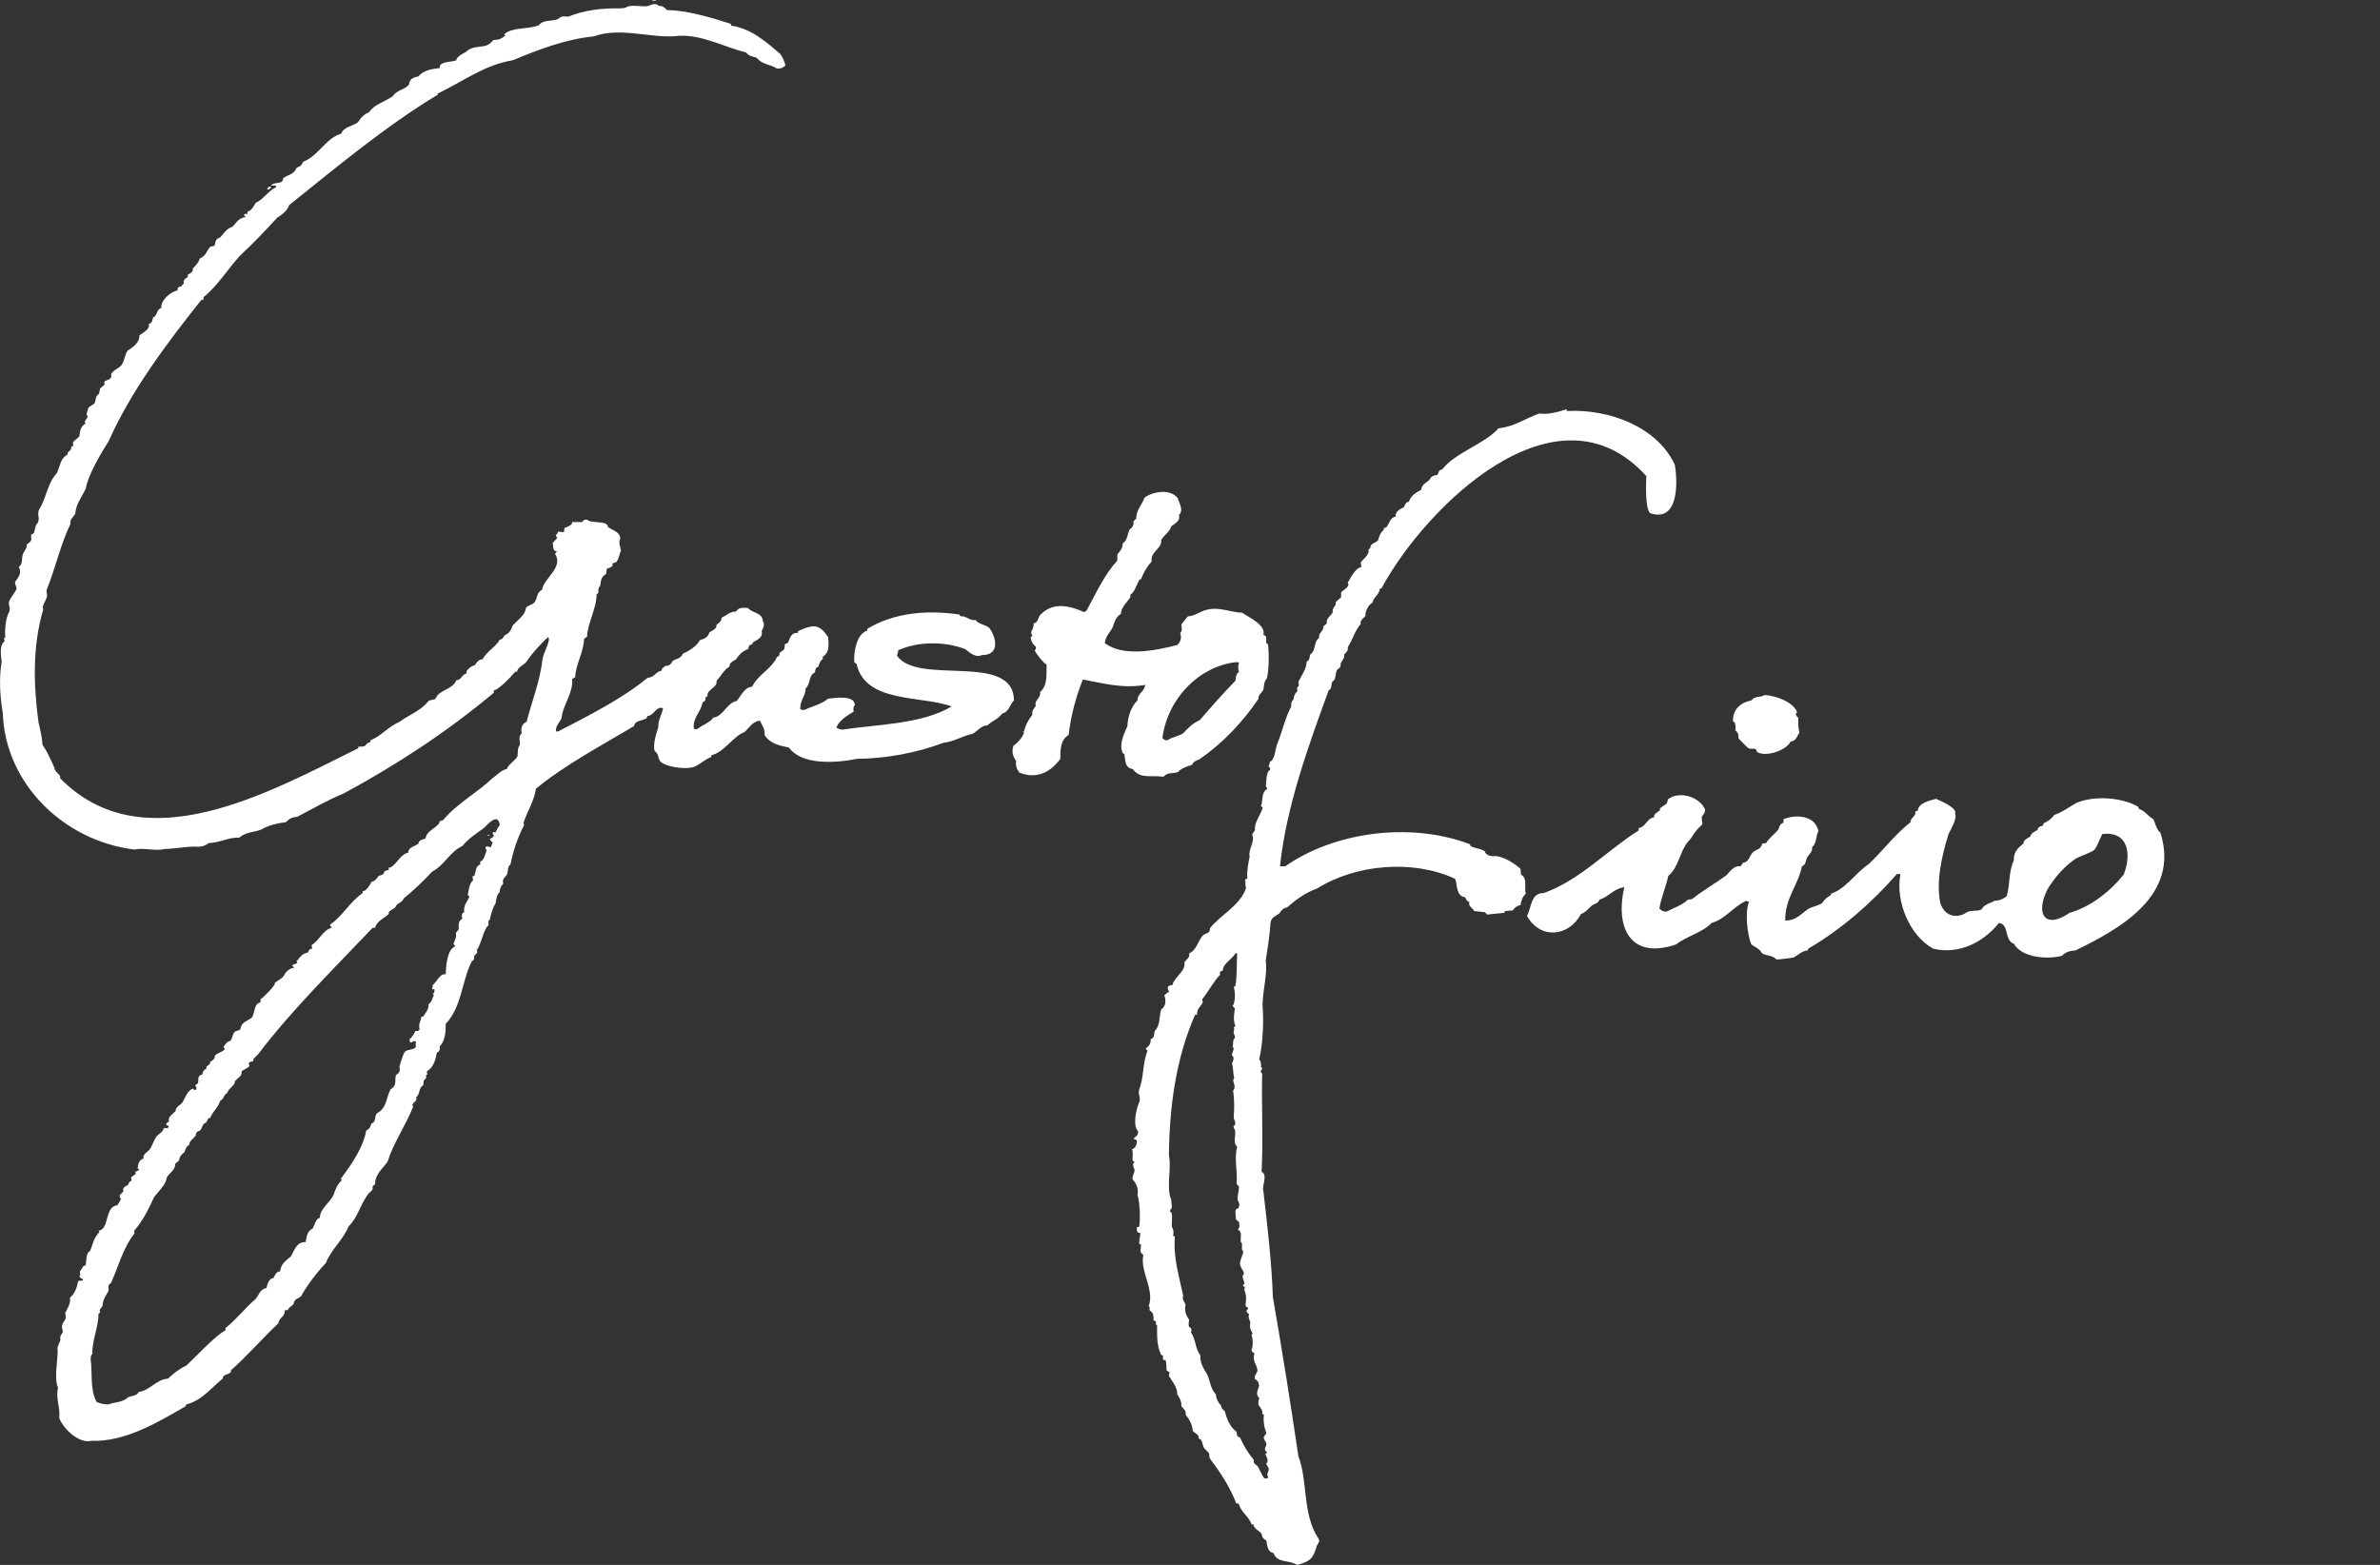
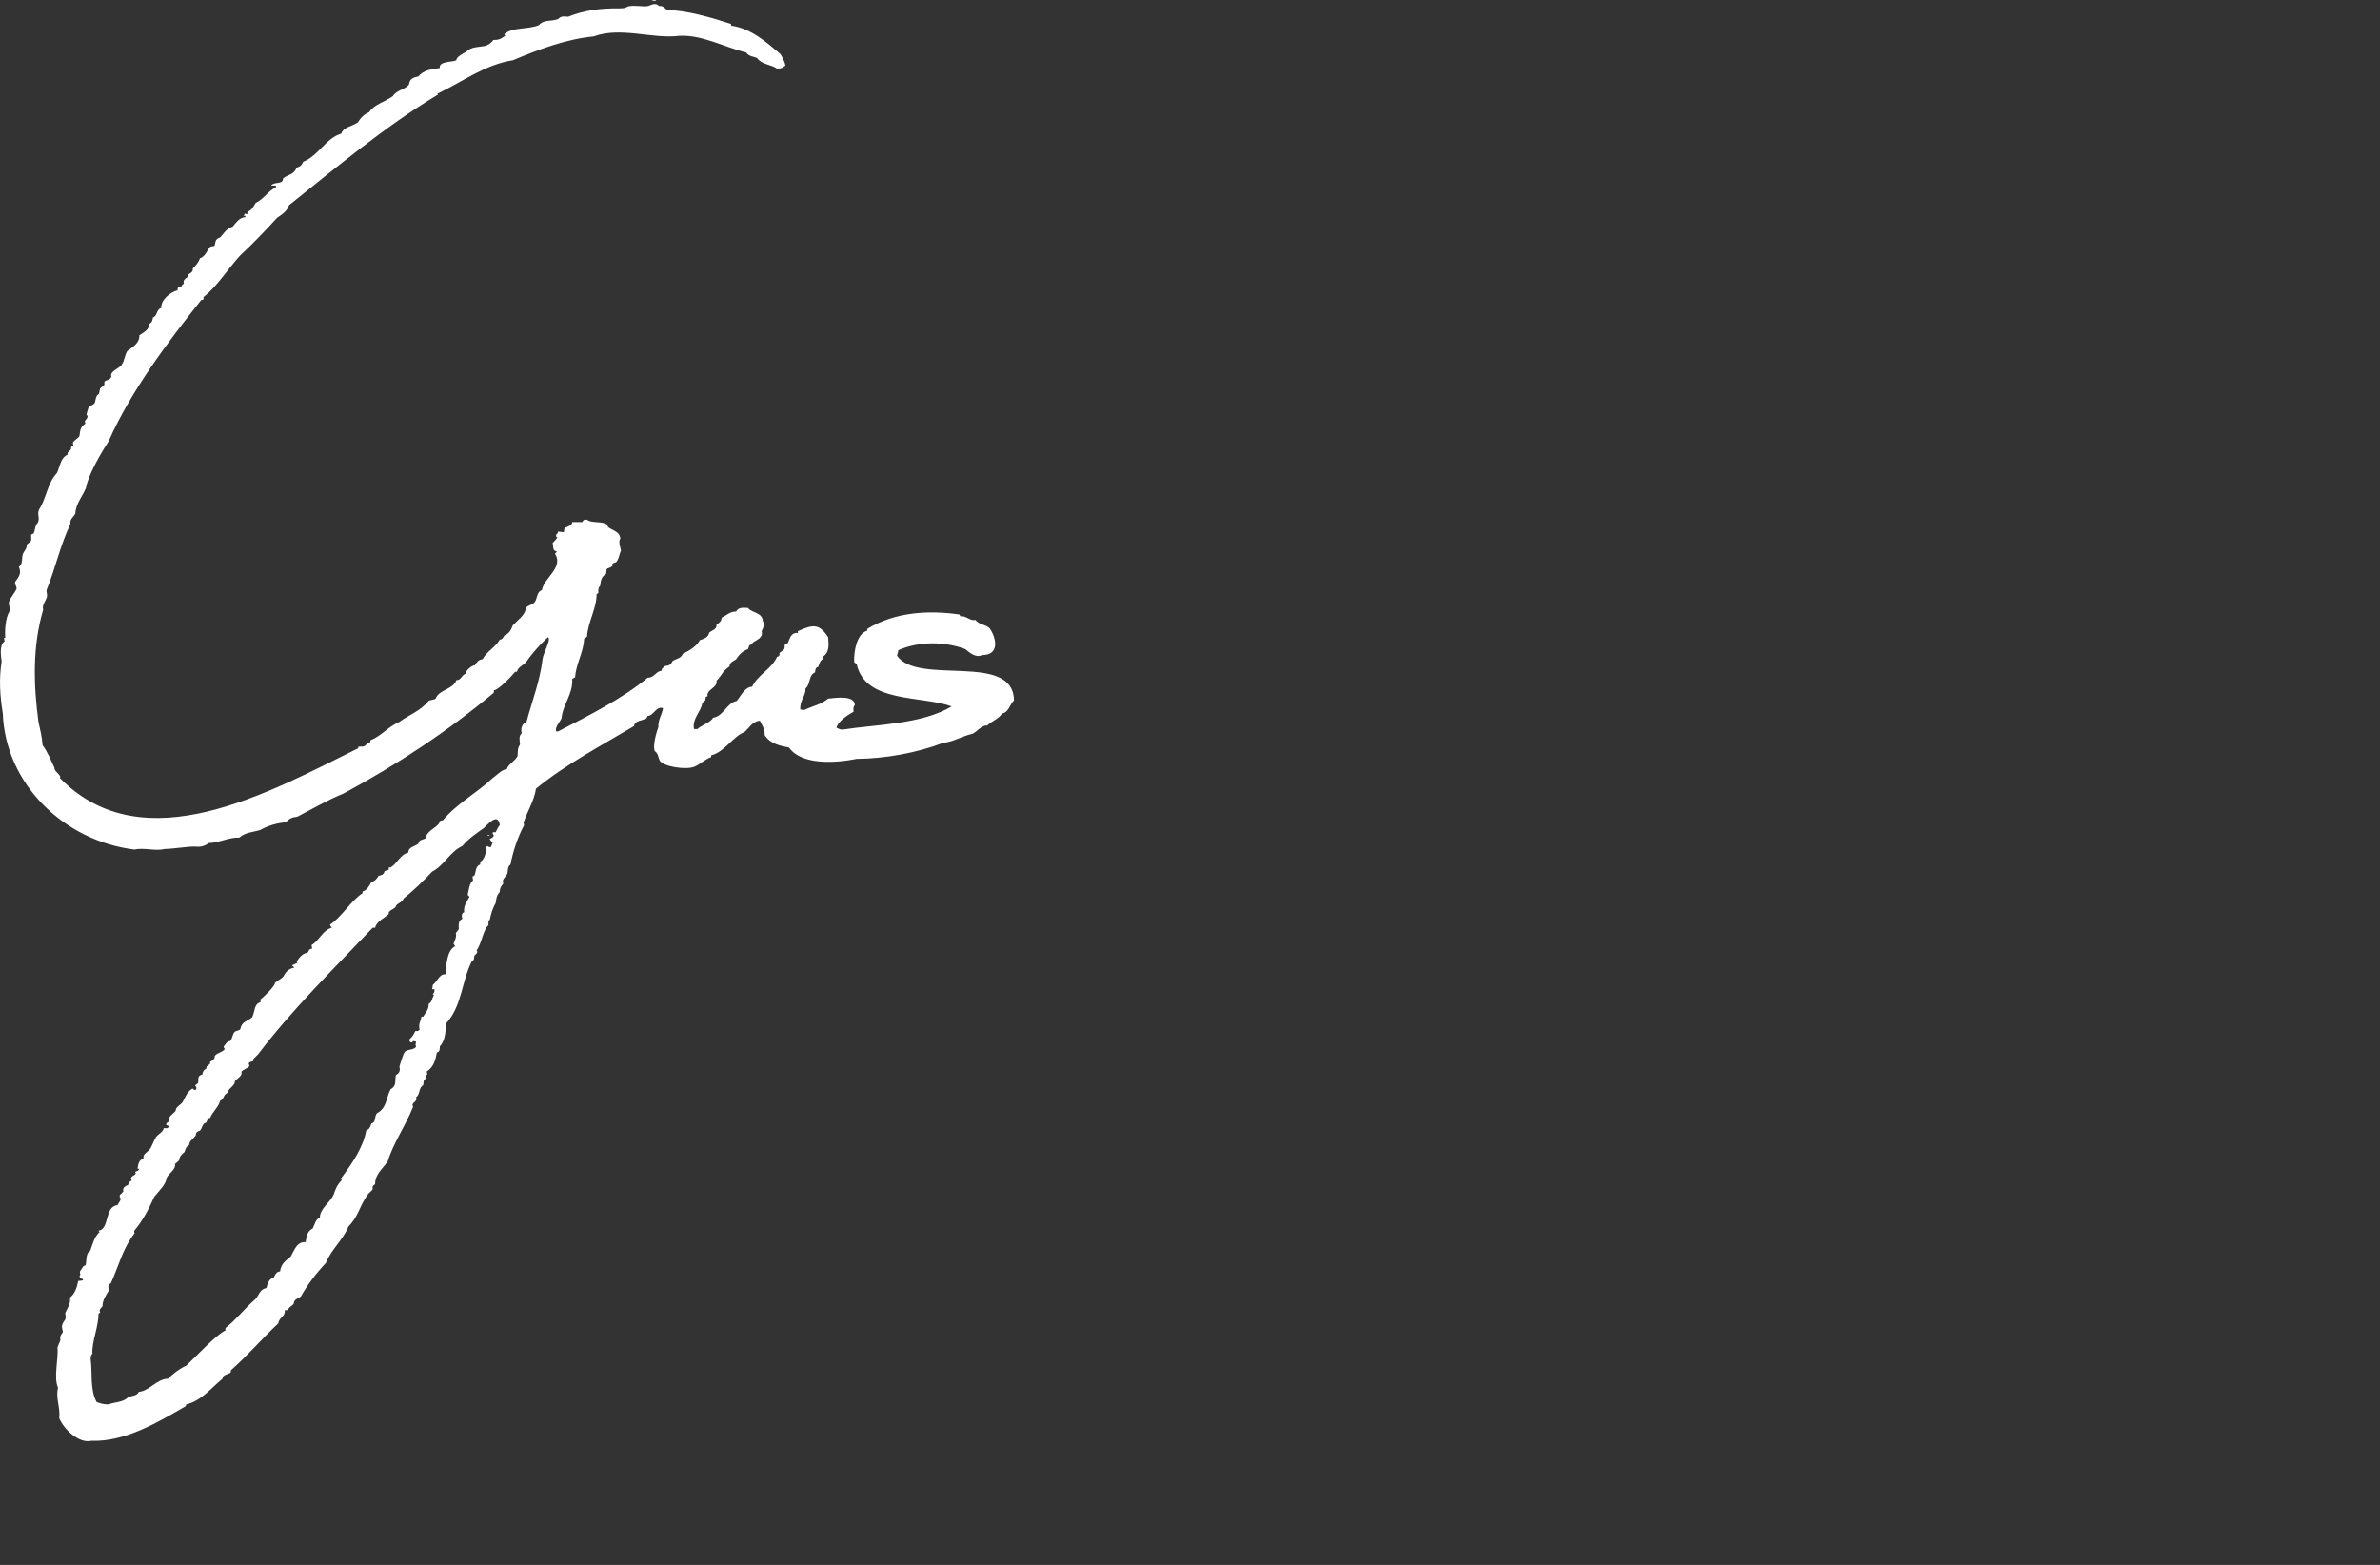
<svg xmlns="http://www.w3.org/2000/svg" width="330" height="217" viewBox="0 0 330 217" fill="none">
  <rect x="0" y="0" width="330" height="217" fill="#333333" stroke="none" />
  <path fill-rule="evenodd" clip-rule="evenodd" d="M90.37 0C90.516 0.1 90.715 0.128 90.788 0.082H90.952V0H90.37Z" fill="white" />
  <path fill-rule="evenodd" clip-rule="evenodd" d="M67.566 115.818C67.666 115.891 67.703 115.891 67.902 115.9C67.802 115.836 67.757 115.836 67.566 115.818ZM67.566 115.818C67.666 115.891 67.703 115.891 67.902 115.9C67.802 115.836 67.757 115.836 67.566 115.818ZM67.566 115.818C67.666 115.891 67.703 115.891 67.902 115.9C67.802 115.836 67.757 115.836 67.566 115.818ZM67.566 115.818C67.666 115.891 67.703 115.891 67.902 115.9C67.802 115.836 67.757 115.836 67.566 115.818ZM124.376 90.921C124.439 90.584 124.521 90.575 124.539 90.173C127.338 88.895 131.026 88.931 133.842 90.009C134.451 90.501 135.296 91.259 136.15 90.839C138.685 90.849 138.14 88.411 137.213 87.115C136.659 86.567 135.714 86.621 135.242 85.955C134.469 86.147 133.97 85.334 133.179 85.462C133.125 85.38 133.07 85.298 133.016 85.206C128.646 84.586 124.085 84.878 120.26 87.197V87.443C118.761 87.872 118.361 90.419 118.443 91.825C118.552 91.907 118.67 91.99 118.779 92.081C119.979 97.531 127.737 96.418 131.953 97.951C127.81 100.453 121.468 100.444 116.799 101.174C116.344 101.147 116.326 101.028 115.981 100.927C116.163 100.033 117.598 99.102 118.361 98.691C118.316 98.298 118.271 98.052 118.525 97.787C118.525 96.317 115.763 96.792 114.827 96.874C113.855 97.705 112.592 97.924 111.529 98.444C111.275 98.444 111.111 98.417 110.957 98.362C110.912 97.02 111.729 96.536 111.693 95.468C112.429 94.838 112.056 93.669 113.01 93.231C113.047 92.884 113.047 92.565 113.428 92.492C113.628 92.154 113.646 91.597 114.082 91.415V91.086C115.018 90.438 114.918 89.497 114.827 88.356C113.61 86.503 112.783 86.53 110.63 87.525V87.772C109.612 87.671 109.503 88.639 109.231 89.178C109.113 89.205 109.004 89.233 108.895 89.26C108.713 89.461 108.876 89.744 108.731 90.009C108.622 90.209 108.195 90.374 108.077 90.584C108.131 90.885 108.004 91.013 107.741 91.086C106.969 92.784 105.07 93.56 104.288 95.222C103.235 95.276 102.744 96.5 102.144 97.203C100.773 97.44 100.318 99.348 98.856 99.522C98.701 100.078 97.147 100.626 96.711 101.092H96.221C95.948 99.576 97.248 98.682 97.375 97.458C97.511 97.34 97.647 97.23 97.784 97.121C97.811 96.956 97.838 96.792 97.865 96.627C97.947 96.6 98.029 96.573 98.111 96.545C97.902 95.605 99.555 95.368 99.346 94.391C100.064 93.706 100.137 93.085 101.154 92.41C101.127 91.835 101.69 91.698 102.063 91.415C102.49 90.757 102.971 90.282 103.707 90.009C103.925 89.634 103.707 89.442 104.288 89.351C104.316 89.26 104.343 89.178 104.37 89.096C104.988 88.685 105.833 88.438 105.606 87.525C105.76 87.151 106.124 86.667 105.769 86.119C105.697 84.905 104.279 85.024 103.707 84.303C103.053 84.266 102.408 84.184 102.063 84.796C101.172 84.796 100.782 85.325 100.091 85.626C99.955 86.211 99.809 86.311 99.346 86.612C99.437 87.242 98.728 87.416 98.356 87.69C98.192 88.383 97.674 88.557 97.038 88.767C96.602 89.625 95.503 90.273 94.658 90.666C94.449 91.323 93.722 91.323 93.259 91.661C93.041 92.09 92.796 92.346 92.269 92.328C92.105 92.464 91.942 92.601 91.769 92.738V92.985C90.879 93.113 90.779 93.953 89.798 93.98C86.336 96.856 81.63 99.229 77.369 101.43H77.115C76.924 100.772 77.615 100.161 77.86 99.604C78.032 97.686 79.477 96.235 79.341 94.144C79.477 94.062 79.613 93.98 79.749 93.898C79.84 92.108 80.921 90.419 80.985 88.603C81.012 88.548 81.403 88.274 81.403 88.274C81.476 86.357 82.729 84.385 82.72 82.394C82.802 82.34 82.884 82.285 82.966 82.23C82.947 81.856 82.92 81.527 83.211 81.235C83.347 80.377 83.356 80.021 84.038 79.583C84.065 79.364 84.092 79.144 84.119 78.925C84.283 78.715 84.71 78.779 84.937 78.423C85.246 78.432 84.901 78.332 84.855 78.341C84.992 77.903 85.31 78.149 85.519 77.848C85.864 77.328 85.855 76.862 86.091 76.36C86.173 76.323 85.646 75.109 86.009 74.707C85.945 73.594 84.774 73.585 84.201 72.964H84.283C84.056 72.142 81.984 72.635 81.403 72.06C80.93 72.051 80.894 72.087 80.74 72.388H79.341C79.386 72.836 78.605 73.073 78.269 73.219C78.241 73.411 78.214 73.603 78.187 73.794C77.914 73.767 77.642 73.74 77.369 73.712C77.315 74.004 77.306 73.995 77.115 74.123C77.115 74.434 77.033 74.351 77.287 74.543C77.16 74.698 76.779 75.173 76.624 75.283C76.769 75.785 76.552 76.396 77.206 76.442C77.151 76.588 77.066 76.698 76.951 76.771C78.187 78.706 75.407 80.13 75.143 81.819C74.407 82.084 74.525 82.933 74.153 83.472C73.899 83.864 73.154 83.919 72.917 84.303C72.845 85.298 71.773 85.982 71.109 86.704C70.846 87.379 70.646 87.799 69.956 88.11C69.774 88.356 69.674 88.694 69.302 88.685C68.693 89.762 67.475 90.328 66.912 91.415C66.358 91.46 66.104 91.816 65.84 92.245C65.386 92.318 64.95 92.702 64.686 93.067V93.405C64.05 93.441 63.969 94.363 63.287 94.309C62.797 95.641 60.843 95.623 60.407 96.874C60.135 97.075 59.68 97.02 59.417 97.203C58.309 98.6 56.764 99.083 55.383 100.097C53.82 100.763 52.885 102.05 51.349 102.662V102.918C50.759 102.982 50.868 103.347 50.45 103.493C50.186 103.584 49.887 103.465 49.705 103.575H49.623C49.65 103.63 49.678 103.685 49.705 103.739C37.485 109.765 19.924 119.771 8.295 107.875C8.613 107.528 7.486 106.99 7.55 106.469C7.086 105.474 6.596 104.251 5.905 103.329C5.814 102.06 5.578 101.247 5.333 100.106C4.652 95.012 4.479 89.653 5.987 84.549C5.787 83.937 6.305 83.417 6.487 82.814C6.614 82.349 6.36 82.093 6.487 81.737C7.686 78.807 8.367 75.547 9.776 72.635C9.63 72.032 10.175 71.713 10.439 71.229C10.511 69.869 11.375 68.919 11.92 67.669C12.183 65.916 14.064 62.72 15.045 61.223C18.143 54.203 23.303 47.383 27.891 41.613C28 41.586 28.11 41.558 28.218 41.531V41.202C30.081 39.741 31.553 37.358 33.243 35.487C35.014 33.844 36.786 31.99 38.43 30.192C39.112 29.754 39.857 29.215 40.075 28.457C46.625 23.217 53.384 17.547 60.653 13.156H60.734C60.707 13.101 60.68 13.046 60.653 12.992C64.232 11.284 67.203 8.975 71.109 8.354C74.734 6.838 78.478 5.423 82.302 5.049C86.118 3.661 90.452 5.433 94.159 4.967C97.32 4.775 100.5 6.565 103.462 7.277C103.834 7.834 104.407 7.806 104.943 8.025C105.642 8.975 106.85 8.902 107.741 9.513C108.413 9.513 108.531 9.349 108.895 9.103C108.876 8.628 108.313 7.578 108.159 7.45C106.233 5.816 104.152 3.954 101.408 3.561C101.381 3.479 101.354 3.397 101.327 3.305C98.837 2.493 95.067 1.379 92.514 1.406C92.124 1.078 91.924 0.776 91.36 0.831C90.951 0.32 90.279 0.676 89.879 0.831C89.153 0.996 87.899 0.639 86.999 0.913C86.709 1.142 86.373 1.142 85.846 1.16C83.365 1.123 80.994 1.416 78.768 2.319C78.123 2.246 77.796 2.219 77.369 2.648C76.397 3.013 75.398 2.675 74.734 3.479C73.281 4.109 71.091 3.716 69.956 4.72H69.874C69.928 4.775 69.983 4.83 70.037 4.885V4.967C69.456 5.396 69.12 5.56 68.393 5.542C68.139 5.953 67.684 6.254 67.239 6.373C66.322 6.546 65.377 6.446 64.605 7.195C64.177 7.441 63.233 7.907 63.287 8.354C62.633 8.646 60.816 8.473 60.98 9.431C59.88 9.586 58.736 9.705 58.018 10.591C57.255 10.746 56.8 10.928 56.7 11.75C56.092 12.453 54.947 12.517 54.484 13.32C53.348 14.142 51.876 14.462 51.186 15.557C50.459 15.84 50.014 16.351 49.623 16.963C48.851 17.52 47.633 17.593 47.316 18.533C45.19 19.136 44.145 21.628 42.046 22.423C41.828 22.916 41.674 23.062 41.147 23.244C40.683 24.285 39.975 24.166 39.248 24.732C39.284 25.609 38.103 25.18 37.685 25.645H37.603V25.727H38.258V25.974C37.113 26.531 36.595 27.59 35.459 28.128C35.16 28.612 34.923 29.16 34.306 29.37V29.699C34.124 29.671 34.106 29.662 33.978 29.617C33.924 29.699 33.869 29.781 33.815 29.863H33.733C33.833 29.936 33.87 29.936 34.06 29.945C34.006 30.091 34.051 30.027 33.978 30.11C33.115 30.228 32.77 30.858 32.252 31.433C31.435 31.68 31.053 32.328 30.526 32.931C29.927 33.104 29.881 33.414 29.781 33.999C29.663 34.218 29.309 34.099 29.127 34.245C28.655 34.793 28.509 35.542 27.728 35.825C27.519 36.418 27.165 36.774 26.738 37.231C26.783 37.779 26.347 37.888 25.993 38.135C26.02 38.217 26.047 38.308 26.074 38.39C25.72 38.6 25.32 38.883 25.502 39.294C25.393 39.504 25.248 39.376 25.175 39.714C24.866 39.741 24.866 39.778 24.675 39.878C24.648 40.015 24.621 40.152 24.593 40.289C23.685 40.417 22.213 41.686 22.377 42.69C21.641 42.918 21.859 43.804 21.223 44.014C21.114 44.407 21.114 44.772 20.642 44.918C20.796 45.675 19.869 46.114 19.324 46.497C19.379 47.584 18.325 48.186 17.68 48.643C17.316 49.127 17.28 49.957 16.935 50.468C16.726 51.062 15.109 51.482 15.454 52.203C15.236 52.797 14.727 52.614 14.473 52.943V53.363C14.273 53.527 14.082 53.691 13.891 53.856C13.837 54.102 13.782 54.349 13.728 54.604C13.246 54.896 13.283 55.408 13.155 55.846C12.955 56.165 12.447 56.257 12.247 56.585C12.247 56.585 11.983 57.407 12.002 57.498C12.356 57.845 11.929 58.119 11.756 58.402C11.783 58.521 11.811 58.63 11.838 58.74C11.084 59.26 11.148 59.671 11.011 60.474C10.848 60.776 10.239 61.059 10.103 61.388C10.13 61.524 10.157 61.661 10.184 61.798C9.948 61.871 9.794 61.999 9.857 62.291C9.694 62.465 9.53 62.629 9.367 62.793V63.04C8.358 63.524 8.331 64.674 7.886 65.605C6.559 66.993 6.396 69.212 5.415 70.654C5.097 71.43 5.569 71.695 5.251 72.471C4.833 72.872 4.879 73.502 4.67 73.959L4.343 74.123C4.243 74.351 4.443 74.698 4.261 75.036C4.206 75.136 3.725 75.484 3.689 75.529C3.789 75.995 3.371 76.378 3.189 76.771C2.962 77.355 3.216 78.213 2.617 78.597C2.989 79.455 2.68 79.893 2.117 80.66C1.99 81.062 2.371 81.363 2.289 81.655C2.19 81.975 1.445 82.933 1.299 83.308C1.045 83.947 1.517 84.111 1.299 84.796C0.727 85.754 0.663 87.452 0.718 88.438H0.554C0.581 88.603 0.609 88.767 0.636 88.931C-0.173 89.479 0.182 91.186 0.227 91.743C-0.164 94.199 2.18581e-06 96.5 0.391 98.946C0.736 108.587 8.758 116.603 18.67 117.808C19.906 117.498 21.595 118.055 22.786 117.726C24.203 117.698 25.666 117.397 27.065 117.388C27.81 117.479 28.364 117.333 28.954 116.895C30.372 116.895 31.753 116.064 33.161 116.156C34.024 115.398 35.087 115.407 36.123 115.078C37.149 114.467 38.476 114.129 39.657 114.001C40.093 113.499 40.574 113.307 41.228 113.252C43.4 112.111 45.453 110.924 47.642 110.03C54.947 106.095 62.024 101.457 68.475 96.052V95.715C69.047 95.742 70.955 93.752 71.437 93.149H71.682C71.791 92.483 72.627 92.245 72.999 91.743C73.871 90.465 74.971 89.296 75.97 88.356C76.515 88.566 75.27 90.675 75.225 91.415C74.871 94.427 73.799 97.139 72.999 100.106C72.363 100.325 72.172 101.083 72.345 101.676C71.864 102.105 72.073 102.644 72.1 103.246C71.718 103.803 71.818 104.205 71.764 104.817C71.518 105.456 70.437 105.994 70.283 106.633C69.501 106.761 68.884 107.501 68.23 107.957C66.267 109.847 63.369 111.399 61.398 113.754C61.107 113.782 60.898 113.818 60.898 114.165C60.334 114.896 59.181 115.224 59.008 116.238C58.645 116.457 58.072 116.42 58.018 116.977C57.527 117.388 56.61 117.434 56.619 118.219C55.447 118.511 55.111 119.734 54.148 120.291H53.902V120.62C53.711 120.675 53.521 120.729 53.33 120.784C53.194 121.314 52.948 121.332 52.503 121.442C52.23 121.852 51.994 122.199 51.513 122.272C51.331 122.619 50.84 123.56 50.277 123.596V123.843C48.524 125.029 47.497 127.029 45.753 128.225C45.816 128.389 45.898 128.526 45.998 128.645C44.735 128.983 44.299 130.398 43.2 131.046C43.227 131.21 43.254 131.374 43.282 131.539C42.718 131.639 42.927 131.804 42.627 132.114C42.019 132.169 41.556 132.707 41.228 133.191H41.147C41.065 133.346 41.265 133.474 41.228 133.52C40.974 133.63 40.729 133.748 40.483 133.858L40.81 134.186C40.138 134.278 39.666 134.67 39.33 135.346C39.057 135.738 38.421 135.967 38.094 136.341C38.248 136.597 36.504 138.331 36.123 138.569V138.979C35.214 139.18 35.368 140.258 34.969 141.052C34.306 141.636 33.506 141.627 33.324 142.704C33.161 142.942 32.679 142.896 32.498 143.124C32.234 143.453 32.216 144.028 31.925 144.357C31.471 144.384 31.28 144.804 31.017 145.105C31.062 145.361 31.035 145.306 31.18 145.434C30.917 145.927 30.063 145.964 29.781 146.429C29.808 146.886 29.427 147.041 29.127 147.26V147.506C28.954 147.643 28.791 147.78 28.627 147.917V148.164C28.273 148.328 28.11 148.575 28.055 148.995C27.355 149.177 27.546 149.506 27.474 150.154C27.31 150.41 26.837 150.437 27.228 150.729V151.058C27.092 151.113 27.146 151.076 27.065 151.149C26.792 151.085 26.819 151.04 26.656 150.893V150.976C26.011 151.286 25.684 152.144 25.338 152.802C25.039 153.258 24.385 153.404 24.348 154.043C23.958 154.527 23.231 154.81 23.44 155.531C23.222 155.613 23.058 155.723 23.031 155.942C23.14 156.043 23.176 156.061 23.358 156.106V156.271C23.294 156.362 23.331 156.298 23.276 156.435H22.704C22.604 157.019 21.913 157.257 21.632 157.677C21.314 158.17 21.069 158.982 20.723 159.42C20.405 159.786 19.751 160.06 19.906 160.662C19.297 160.781 19.133 161.438 19.079 162.068H19.324C19.215 162.36 19.033 162.378 18.752 162.479C18.779 162.652 18.77 162.634 18.834 162.725C18.697 162.972 18.27 163.063 18.17 163.31C18.198 163.447 18.225 163.584 18.252 163.72C17.952 163.794 17.852 164.031 17.762 164.296C17.362 164.524 16.962 164.643 17.107 165.209C17.035 165.327 16.726 165.61 16.608 165.702C16.608 166.076 16.535 165.975 16.771 166.204C16.689 166.532 16.444 166.815 16.281 167.108C14.436 167.336 15.245 170.431 13.646 170.668L13.809 170.832C13.019 171.572 12.883 172.476 12.492 173.48C11.811 173.745 12.047 175.142 11.838 175.47C11.756 175.498 11.674 175.525 11.584 175.552C11.538 175.625 11.093 176.292 11.093 176.292C11.02 176.602 11.275 176.694 11.011 176.958C11.111 177.214 11.238 177.296 11.502 177.369V177.533C11.293 177.579 11.138 177.616 10.848 177.616C10.675 178.538 10.375 179.405 9.694 179.935C9.848 180.756 9.358 181.359 9.04 182.089C9.276 183.176 8.885 182.911 8.622 183.742C8.504 184.125 8.767 184.527 8.704 184.737C8.422 185.166 8.286 185.294 8.377 185.805C8.295 186.115 8.022 186.617 7.968 186.882C8.131 188.233 7.404 191.1 8.049 192.424C7.677 193.793 8.395 195.208 8.213 196.642C8.84 198.194 10.957 200.193 12.656 199.791C17.398 199.946 21.877 197.226 25.747 194.989C25.775 194.907 25.802 194.825 25.829 194.743C27.928 194.241 29.291 192.451 30.853 191.182C30.89 190.534 31.644 190.653 32.007 190.278V190.023C34.315 187.987 36.341 185.613 38.594 183.495C38.675 182.683 39.575 182.6 39.493 181.669H39.911C40.029 181.222 40.52 181.112 40.729 180.765C40.756 180.126 41.328 180.09 41.719 179.77C42.646 178.136 43.836 176.566 45.181 175.132C45.953 173.206 47.57 171.937 48.306 170.093C49.732 168.596 49.678 167.601 50.941 165.702C51.104 165.428 51.549 165.163 51.676 164.88C51.595 164.487 51.74 164.387 52.013 164.213C51.976 162.862 53.039 162.086 53.739 161.073C54.565 158.444 56.219 156.143 57.282 153.459C56.909 152.829 57.981 152.856 57.691 152.135C58.299 151.761 57.981 150.866 58.681 150.483C58.708 150.264 58.736 150.044 58.763 149.825C58.872 149.707 58.981 149.597 59.09 149.488V149.077C59.144 149.049 59.199 149.022 59.253 148.995C59.226 148.858 59.199 148.721 59.172 148.584C60.089 147.972 60.371 147.105 60.571 145.936C60.989 145.9 61.007 145.334 60.98 145.105C61.734 144.293 61.806 143.088 61.806 141.965C64.069 139.573 63.987 136.094 65.431 133.273C65.786 133.109 65.722 132.936 65.758 132.534C65.967 132.306 66.349 132.077 66.085 131.785C66.785 130.845 67.03 128.8 67.73 128.316V127.65C67.793 127.622 67.848 127.595 67.902 127.567C68.075 126.764 68.275 125.979 68.72 125.249C68.82 124.628 68.838 124.144 69.302 123.678C69.283 123.194 69.483 122.857 69.792 122.519C69.547 121.989 70.01 121.661 70.283 121.277C70.519 120.812 70.283 120.218 70.782 119.871C71.146 118.036 71.727 116.21 72.672 114.412C72.645 114.302 72.618 114.193 72.59 114.083C73.099 112.54 74.062 111.07 74.317 109.363C78.396 106.013 83.284 103.447 87.908 100.681C88.053 99.859 89.016 99.978 89.634 99.604C89.689 99.494 89.743 99.385 89.798 99.275C90.67 99.248 90.96 97.86 91.942 98.198C91.696 99.339 91.26 99.741 91.278 100.845C91.088 101.357 90.443 103.374 90.788 104.159C91.26 104.451 91.251 104.99 91.442 105.392C91.769 106.259 95.049 106.825 96.303 106.305C97.084 105.976 97.738 105.282 98.61 104.981V104.735C100.464 104.287 101.617 102.123 103.216 101.512C103.861 100.982 104.298 100.033 105.361 99.932C105.706 100.654 106.087 101.101 106.015 101.923C106.823 103.173 108.131 103.392 109.394 103.657C111.193 106.177 116.026 105.784 118.779 105.228C122.75 105.191 127.119 104.406 130.799 103C132.289 102.845 133.434 102.05 134.833 101.758C135.514 101.43 136.059 100.562 136.886 100.599C137.54 99.96 138.421 99.722 138.948 98.946C139.893 98.746 139.984 97.723 140.593 97.121C140.493 90.337 127.301 95.139 124.376 90.921ZM68.72 115.407H68.311C68.338 115.699 68.311 115.681 68.475 115.818C68.393 116.156 68.175 116.201 67.902 116.32C67.993 116.539 68.121 116.685 68.311 116.813C68.23 117.032 68.148 117.251 68.066 117.47C67.775 117.452 67.721 117.443 67.566 117.306C67.439 117.406 67.503 117.397 67.321 117.47C67.348 117.771 67.33 117.753 67.484 117.89C67.294 118.319 67.139 119.342 66.585 119.46V119.871C65.858 120.127 66.049 120.857 65.758 121.442C65.677 121.469 65.595 121.496 65.513 121.524C65.54 121.725 65.567 121.916 65.595 122.108C65.086 122.327 64.959 123.669 64.85 124.089C64.932 124.171 65.013 124.263 65.095 124.345C64.659 125.221 64.278 125.495 64.359 126.49C63.914 126.636 64.032 127.175 64.114 127.403C63.496 127.695 63.605 128.234 63.614 128.809C63.569 128.992 63.26 129.247 63.205 129.384C63.333 129.905 63.078 130.37 62.878 130.872C62.897 130.936 63.078 131.11 63.124 131.21C61.97 131.703 61.843 133.913 61.806 135.099C60.943 134.99 60.68 136.04 59.998 136.587C59.989 136.807 59.989 136.962 59.917 137.08V137.163H60.244C60.244 137.573 60.225 137.665 59.998 137.829L60.162 137.993C59.871 138.496 59.935 138.915 59.417 139.235C59.508 139.929 58.999 140.413 58.681 140.97H58.436C58.318 141.727 57.99 141.883 58.181 142.786C57.918 142.996 57.972 142.996 57.609 142.951C57.427 143.289 57.182 143.791 56.782 144.11C56.719 144.521 57.082 144.74 57.282 144.357C57.491 144.375 57.554 144.393 57.691 144.448C57.654 144.713 57.554 144.895 57.691 145.105C57.473 145.644 56.482 145.443 56.128 145.854C55.91 146.1 55.447 147.643 55.383 147.917C55.51 148.483 55.401 148.775 54.892 149.077C54.702 150.008 55.056 150.501 54.148 151.058C53.512 152.263 53.648 153.66 52.258 154.372C51.876 154.837 52.158 155.641 51.513 155.778C51.267 156.362 51.304 156.49 50.777 156.773C50.368 159.11 48.769 161.42 47.234 163.474L47.397 163.638C46.761 164.277 46.516 164.871 46.243 165.702C45.735 166.788 44.345 167.61 44.354 168.851C43.718 169.079 43.672 169.773 43.363 170.339C42.664 170.686 42.5 171.344 42.382 172.238C41.138 172.156 40.829 173.352 40.32 174.229C39.548 174.868 38.975 175.251 38.839 176.292C38.276 176.337 38.158 176.776 37.931 177.205C37.267 177.305 37.104 177.999 36.94 178.611C36.005 178.757 35.914 179.633 35.378 180.181C33.933 181.404 32.707 183.048 31.262 184.152V184.481C29.99 185.065 27.074 188.206 25.829 189.365C24.857 189.804 24.03 190.47 23.276 191.182C21.777 191.2 20.723 192.862 19.242 193.008C18.952 193.592 18.316 193.51 17.762 193.748C17.044 194.487 15.917 194.387 15.045 194.743C14.227 194.743 13.918 194.578 13.401 194.414C12.438 192.688 12.828 190.132 12.574 188.535C12.565 188.032 12.61 187.95 12.819 187.713C12.683 186.143 13.719 183.787 13.646 182.171C13.728 182.116 13.809 182.062 13.891 182.007C13.664 181.532 14.082 181.395 14.218 181.094C14.227 180.272 14.654 179.688 15.045 179.022C15.09 178.51 14.845 178.191 15.372 177.944C16.471 175.516 17.017 173.106 18.67 170.997C18.606 170.86 18.561 170.759 18.67 170.586C19.842 169.216 20.651 167.573 21.387 165.957C22.041 165.126 22.994 164.296 23.113 163.31C23.394 162.68 24.403 162.196 24.266 161.402C24.457 161.237 24.648 161.073 24.839 160.909C24.875 160.352 25.193 160.06 25.584 159.749C25.72 159.311 25.82 158.991 26.238 158.754C26.238 158.161 26.865 157.878 27.146 157.43C27.146 157.029 27.364 156.882 27.728 156.773C28.055 156.49 28.028 155.769 28.546 155.696C28.718 155.476 28.755 155.221 28.954 155.029H29.127C29.472 154.144 30.29 153.541 30.526 152.637C31.062 152.455 30.962 151.806 31.507 151.56C31.716 150.811 32.552 150.647 32.579 149.907C32.906 149.497 33.642 149.223 33.488 148.584C33.606 148.392 34.451 148.072 34.56 147.835C34.642 147.652 34.378 147.543 34.56 147.342C34.678 147.205 35.014 147.223 35.132 147.096V146.84C35.35 146.621 35.568 146.402 35.795 146.183C40.502 139.975 46.325 134.296 51.676 128.645H52.013C52.203 127.75 53.312 127.303 53.902 126.737V126.49C54.184 126.098 54.865 126.006 54.974 125.495C55.319 125.185 55.783 125.084 55.965 124.591C57.236 123.569 58.699 122.181 59.917 120.866C61.625 119.99 62.342 118.128 64.114 117.306C64.932 116.302 65.995 115.608 67.076 114.832C67.694 114.247 69.056 112.622 69.302 114.412C69.065 114.649 68.884 115.115 68.72 115.407ZM67.902 115.9C67.802 115.836 67.757 115.836 67.566 115.818C67.666 115.891 67.703 115.891 67.902 115.9ZM67.566 115.818C67.666 115.891 67.703 115.891 67.902 115.9C67.802 115.836 67.757 115.836 67.566 115.818ZM67.566 115.818C67.666 115.891 67.703 115.891 67.902 115.9C67.802 115.836 67.757 115.836 67.566 115.818Z" fill="white" />
-   <path fill-rule="evenodd" clip-rule="evenodd" d="M37.276 25.892C36.722 26.476 37.367 26.348 37.603 25.974V25.892H37.276Z" fill="white" />
-   <path fill-rule="evenodd" clip-rule="evenodd" d="M157.246 161.2C157.3 161.145 157.3 161.109 157.3 161.072C157.264 161.118 157.246 161.164 157.246 161.2ZM232.225 64.445C229.791 59.187 223.086 56.667 217.235 56.995V56.749C215.963 57.133 214.709 57.516 213.446 57.333C211.448 58.018 210.094 59.132 207.768 59.397C205.86 61.578 201.845 62.692 199.946 65.103C199.41 65.148 199.546 65.541 199.292 65.851C198.792 65.915 198.429 66.034 198.22 66.518C197.72 66.992 197.111 67.175 197.066 67.924C196.285 68.316 195.676 68.691 195.34 69.576C194.876 69.676 194.849 69.914 194.677 70.316C194.177 70.562 193.396 70.936 193.532 71.639C192.75 71.703 192.632 72.653 192.214 73.127C192.105 73.155 191.987 73.182 191.878 73.219V73.465C191.397 73.84 191.224 74.415 191.061 74.953C190.688 75.3 189.952 75.382 189.989 76.031C189.907 76.085 189.825 76.14 189.743 76.195C189.961 76.944 188.844 77.637 188.671 78.012C188.698 78.176 188.753 78.404 188.753 78.678C188.008 78.596 187.163 80.331 186.863 80.824C187.281 81.353 186.173 81.837 185.955 82.147V82.814C185.709 83.033 185.464 83.252 185.21 83.471C185.346 84.055 184.628 84.275 184.801 84.877C184.528 85.425 183.811 85.763 183.974 86.447C183.947 86.502 183.52 86.813 183.484 86.867C183.593 87.47 182.739 87.808 182.911 88.438C182.094 89.013 182.512 90.163 181.676 90.757C181.548 91.113 181.63 91.56 181.176 91.743C181.149 92.783 180.449 93.669 180.022 94.554C180.095 94.874 180.177 95.194 179.859 95.303C179.795 95.486 179.949 95.65 179.859 95.878C179.568 96.134 179.395 96.453 179.368 96.956C179.077 97.248 178.977 97.54 179.041 97.951C178.187 99.539 177.796 101.465 177.06 103.246C176.797 104.049 176.779 105.3 176.079 105.647C176.061 105.902 175.888 106.204 175.907 106.304C176.043 106.377 176.188 106.532 176.079 106.806C175.516 106.888 175.598 108.769 175.498 109.034C175.525 109.116 175.77 109.18 175.661 109.445C174.871 109.828 175.134 111.079 174.844 111.764C174.925 111.846 175.007 111.928 175.089 112.01C174.807 112.969 173.862 114.092 174.017 115.078C173.971 115.215 173.635 115.598 173.608 115.735C174.09 116.621 173.018 117.816 173.272 118.793C173.136 119.186 172.836 121.286 172.945 121.523C172.918 121.897 172.963 121.879 172.618 121.943C172.772 122.263 172.581 122.765 172.781 123.103C171.964 125.595 169.238 126.827 167.757 128.726C167.83 129.356 167.285 129.393 166.858 129.639C166.095 130.406 165.931 131.766 164.877 132.196C165.041 132.789 164.487 133.026 164.223 133.437C164.468 134.651 162.779 135.51 162.57 136.587C162.152 136.605 162.152 136.678 161.915 136.833C161.906 137.281 162.006 137.125 162.079 137.573C161.67 137.664 161.752 137.856 161.425 137.993C161.688 138.595 161.697 139.563 161.007 139.974C160.698 140.905 160.925 142.174 160.108 142.95C159.971 143.498 160.126 143.909 159.526 144.11C159.626 144.648 159.299 145.096 158.872 145.351C158.945 145.57 158.954 145.57 159.117 145.68C158.409 147.433 158.608 149.423 157.963 151.057C157.736 151.687 158.227 152.262 157.963 152.801C157.491 153.906 157.046 156.142 157.8 156.854C157.8 157.567 157.527 157.475 157.218 157.85H157.137C157.273 157.977 157.409 158.041 157.636 158.096C157.645 158.68 157.446 159.237 156.973 159.338C157.146 159.803 156.973 160.744 157.055 160.99C157.137 161.017 157.218 161.045 157.3 161.072C157.3 161.319 157.237 161.291 157.246 161.2C157.237 161.227 157.191 161.273 157.137 161.319C157.019 161.684 157.273 161.994 157.3 162.15C157.391 162.57 156.891 163.154 157.055 163.555C157.591 164.131 157.9 164.952 157.718 165.701C158.063 166.696 158.127 169.088 157.963 170.092C157.854 170.12 157.745 170.147 157.636 170.174C157.6 170.768 157.645 170.905 158.127 170.996C158.118 171.252 157.891 172.302 157.963 172.484C158.045 172.512 158.127 172.539 158.209 172.566C158.2 173.105 157.927 173.744 158.536 173.981C158.018 176.264 160.117 178.784 159.281 181.093C159.526 181.294 159.299 181.422 159.444 181.751C160.008 182.006 159.944 182.673 159.935 183.074C160.053 183.129 160.162 183.184 160.271 183.239V183.659C160.326 183.686 160.38 183.714 160.435 183.741C160.444 185.129 160.362 186.598 161.007 187.877C161.089 187.904 161.17 187.931 161.252 187.959V188.534C161.37 188.561 161.479 188.589 161.588 188.616C161.797 188.908 161.697 189.903 161.752 190.022C161.888 190.113 162.024 190.195 162.161 190.278C162.134 190.442 162.106 190.606 162.079 190.771C162.506 191.528 163.278 192.396 163.233 193.336C163.578 193.847 163.842 194.349 163.805 194.988C164.078 195.335 164.523 195.628 164.387 196.148C164.904 196.796 165.331 197.572 165.377 198.385C165.622 198.759 166.331 198.905 166.195 199.462C166.712 199.581 166.685 200.165 166.858 200.612C167.021 200.968 167.521 201.27 167.675 201.607C167.63 202.009 167.721 202.237 168.012 202.603C169.265 204.228 170.646 206.419 171.382 208.391C171.446 208.509 171.709 208.464 171.791 208.555C172.009 209.632 173.181 210.262 173.526 211.367H173.772C173.872 212.024 174.617 212.234 174.925 212.691C175.016 213.202 175.134 213.366 175.58 213.604C175.716 214.288 175.734 215.21 176.57 215.338C177.115 216.817 178.668 216.233 179.859 217C181.667 216.498 182.085 216.123 182.575 214.352C182.693 214.087 183.075 213.759 182.829 213.357C180.54 209.988 181.367 205.341 180.031 201.936C178.941 194.578 177.796 187.329 176.488 179.852C176.334 175.086 175.725 169.928 175.171 165.126C174.916 164.432 175.852 162.935 174.925 162.478C175.171 157.868 174.898 153.55 175.007 148.83C174.953 148.802 174.898 148.775 174.844 148.747C174.726 148.373 175.053 148.318 175.007 148.081C174.953 148.054 174.898 148.026 174.844 147.999C174.844 147.606 174.907 147.195 174.589 146.921C175.089 144.749 175.216 142.147 175.089 139.81C174.916 137.892 175.807 135.163 175.498 133.191C175.743 131.675 176.088 129.448 176.161 127.978C176.243 127.193 176.888 127.019 177.397 126.654C177.66 126.207 177.969 125.887 178.46 125.832C179.722 124.7 181.067 123.76 182.657 123.185C188.081 119.798 195.976 119.168 201.763 121.861C202.108 122.819 201.89 124.253 203.162 124.426C203.271 124.764 203.398 124.928 203.734 125.084C203.571 125.75 204.134 125.777 204.398 126.325C204.888 126.38 205.379 126.435 205.879 126.49C205.988 126.599 206.097 126.709 206.206 126.818C207.005 126.736 207.795 126.654 208.595 126.572C208.622 126.49 208.649 126.407 208.677 126.325C209.031 126.298 209.385 126.27 209.749 126.243C210.003 125.841 210.367 125.595 210.821 125.494C210.912 124.901 211.112 124.335 211.557 123.924C211.302 123.057 211.857 121.815 210.903 121.277C210.875 121.003 210.848 120.729 210.821 120.455C209.849 119.642 208.777 118.949 207.523 118.711C206.941 118.748 206.06 118.729 205.879 118.054C205.315 117.625 204.552 117.689 203.898 117.305C203.871 117.223 203.843 117.141 203.816 117.059C195.403 113.882 184.919 115.425 178.214 120.117H177.478C178.36 111.764 181.467 103.31 184.229 95.714C184.71 95.504 184.528 94.993 184.719 94.554C185.31 94.171 185.101 93.477 185.373 92.902C185.691 92.674 185.982 92.464 185.873 91.989C186.082 91.587 186.491 91.259 186.364 90.757C186.645 90.474 186.981 90.227 186.863 89.761C187.536 88.739 187.863 87.442 188.671 86.53C188.526 86 189.098 85.726 189.325 85.379C189.244 84.768 189.807 83.782 190.316 83.553C190.388 82.85 191.27 82.449 191.306 81.654C191.388 81.627 191.469 81.6 191.551 81.572C197.675 70.252 215.845 52.303 228.273 66.016C228.237 67.266 228.083 70.215 228.764 71.146C232.634 72.479 232.689 67.266 232.225 64.445ZM175.007 196.066C175.089 196.093 175.171 196.121 175.252 196.148C175.125 196.887 175.289 198.047 175.58 198.631C175.516 199.051 175.398 198.914 175.252 199.206C175.125 199.498 175.498 199.873 175.58 200.119C175.707 200.512 175.034 200.904 175.661 201.361C175.57 201.598 175.652 201.516 175.416 201.607C175.57 201.909 175.997 202.575 175.58 202.931C175.661 203.305 175.798 203.278 175.907 203.598C176.043 203.935 175.498 204.41 175.825 204.748C175.798 204.83 175.77 204.921 175.743 205.004H175.334C175.098 204.867 174.562 203.534 174.344 203.26C174.026 203.077 173.753 202.867 173.853 202.438C173.072 201.498 172.436 200.484 171.955 199.371C171.818 199.289 171.682 199.206 171.546 199.124C171.518 198.932 171.491 198.741 171.464 198.549C170.546 197.919 170.047 196.623 169.82 195.655C169.574 195.509 169.311 195.244 169.32 194.906C168.884 194.432 168.629 194.003 168.584 193.336C167.83 192.569 167.812 191.483 167.348 190.524C166.867 189.757 166.367 188.917 166.44 187.959C165.686 186.954 165.84 185.759 165.123 184.736C165.268 184.49 165.241 184.143 164.877 183.987C164.741 183.686 164.868 183.147 164.877 182.992C164.396 182.317 164.214 181.723 164.387 180.929C164.25 180.536 163.832 180.116 164.06 179.687C163.478 176.857 162.66 174.411 162.906 171.498C162.824 171.443 162.742 171.389 162.651 171.334C162.779 170.969 162.715 170.467 162.488 170.092C162.415 169.535 162.633 168.75 162.406 168.102C162.352 168.075 162.297 168.047 162.243 168.02C162.17 167.728 162.451 167.6 162.488 167.445C162.497 167.417 162.406 166.367 162.406 166.367C161.652 164.605 162.479 161.985 162.079 160.241C162.134 153.504 163.06 146.684 165.704 140.723H165.949C166.013 139.7 166.567 139.527 166.776 138.979C166.749 138.842 166.722 138.705 166.685 138.568C167.539 137.518 168.23 136.139 169.156 135.181V134.761C169.229 134.67 169.502 134.633 169.574 134.514C169.529 133.656 170.883 132.972 171.3 132.196H171.546C171.446 133.647 171.546 135.29 171.3 136.669C171.182 136.87 171.319 136.76 171.055 136.833C171.328 137.591 171.273 139.189 170.892 139.481L171.219 139.81C171.11 140.796 170.955 141.435 171.3 142.293C171.219 142.348 171.137 142.402 171.055 142.457C171.237 142.831 170.992 142.978 171.055 143.288C171.091 143.443 171.31 143.635 171.219 143.945C170.837 144.237 171.073 144.84 170.892 145.105C171.3 145.388 170.773 145.981 170.81 146.346C171.191 146.547 171.01 147.141 170.81 147.424C171.037 148.099 170.937 148.884 171.137 149.405C171.082 149.542 171.028 149.679 170.973 149.825C171.137 150.336 171.355 150.829 170.973 151.231C171.191 152.618 171.137 153.906 171.055 155.029C171.091 155.211 171.409 155.604 171.219 156.024C171.173 156.115 170.973 156.06 171.055 156.352C171.646 157.174 170.755 158.324 171.546 159C171.091 160.57 171.618 162.433 171.464 164.131C171.5 164.286 171.755 164.45 171.791 164.551C171.855 164.724 171.509 166.02 171.627 166.45C171.882 166.879 171.909 167.107 171.709 167.527C171.6 167.582 171.491 167.636 171.382 167.691C171.191 168.02 171.373 168.613 171.382 169.097C171.518 169.207 171.627 169.325 171.791 169.426C171.864 169.955 171.955 170.11 171.627 170.503C172.327 170.804 171.945 171.745 172.045 172.238L172.209 172.402V173.315L172.372 173.479C172.418 173.744 172.027 174.62 171.955 174.967C171.827 175.606 172.345 176.072 172.454 176.456C172.527 176.739 172.291 176.793 172.291 177.04C172.309 177.286 172.581 177.816 172.536 178.035C172.518 178.108 172.282 178.117 172.372 178.364C172.454 178.391 172.536 178.418 172.618 178.446C172.591 178.583 172.563 178.72 172.536 178.857C172.872 179.806 172.781 180.098 172.7 181.093C172.809 181.175 172.918 181.258 173.027 181.34C173.117 181.586 172.881 181.586 172.863 181.669C172.763 182.098 173.127 182.052 173.19 182.253C173.036 182.618 173.226 182.992 173.363 183.321C173.263 184.015 173.326 184.343 173.69 184.9L173.526 185.065C173.735 185.649 173.772 186.772 173.526 187.128C173.59 187.484 173.672 187.502 173.935 187.63C173.635 188.808 174.171 188.972 174.344 189.94C174.426 190.36 173.79 190.743 174.017 191.264C174.48 191.391 174.544 191.875 174.589 192.177C174.398 192.77 174.053 193.354 174.589 193.829C174.617 193.911 174.389 194.432 174.507 194.824C174.78 195.281 175.134 195.491 175.007 196.066Z" fill="white" />
-   <path fill-rule="evenodd" clip-rule="evenodd" d="M175.825 89.35C175.743 89.287 175.662 89.232 175.58 89.177C175.471 88.675 175.816 88.2 175.171 88.027C175.58 86.685 173.072 85.534 172.209 84.959C170.701 84.923 169.038 84.11 167.349 84.548C166.413 84.758 165.604 85.452 164.714 85.461C164.641 85.498 163.833 86.539 163.805 86.612C163.851 87.05 163.978 87.442 163.642 87.771C163.851 88.291 163.742 89.013 163.233 89.433C160.108 90.263 155.683 91.076 153.185 89.177C153.321 88.145 153.875 87.753 154.257 87.032C154.53 86.283 154.675 85.571 155.411 85.124C155.456 84.192 156.256 83.544 156.728 82.814V82.476C157.455 81.946 157.555 81.015 158.045 80.331H158.209C158.527 79.418 159.045 78.55 159.69 77.847C159.417 76.542 161.171 76.076 161.007 74.871C161.407 74.186 162.216 73.721 162.406 72.963C162.988 72.579 163.678 72.205 163.478 71.393C164.251 70.735 163.279 69.357 163.315 69.074C162.152 67.677 159.808 68.206 158.709 68.992C158.373 69.95 157.491 70.799 157.555 71.895C157.419 72.032 157.273 72.169 157.137 72.306C157.282 72.653 157.01 73.209 156.646 73.383C156.301 74.022 156.365 74.907 155.656 75.364C155.692 75.948 155.356 76.386 155.002 76.77C154.784 77.172 155.066 77.436 154.838 77.847C153.149 79.646 151.913 82.366 150.632 84.713C150.532 84.758 150.387 84.813 150.305 84.877C148.079 83.873 145.817 83.48 144.136 85.379C143.927 85.863 143.864 86.32 143.309 86.447C143.391 86.84 143.146 87.287 142.982 87.607C142.901 87.999 143.4 88.091 142.901 88.355C142.937 88.876 143.282 89.451 143.636 89.679C143.627 89.999 143.636 90.026 143.473 90.172C143.636 90.647 144.699 91.943 145.117 92.162C145.09 93.614 145.244 95.093 144.218 95.96C144.372 96.818 143.328 97.092 143.636 97.868C143.355 98.243 143.028 98.59 143.146 99.11C142.61 99.804 142.174 100.543 141.992 101.429C141.801 101.392 141.701 101.502 141.992 101.511C141.874 102.187 141.02 103.081 140.511 103.41C140.257 104.259 140.42 104.871 140.92 105.565C140.729 106.039 141.029 106.751 141.338 107.135C143.718 108.066 145.617 107.135 147.016 105.227C147.034 103.885 147.034 102.579 148.17 101.922C148.497 99.192 149.169 96.663 150.141 94.226C153.167 94.773 155.583 95.495 158.79 94.974C158.654 95.988 157.7 96.125 157.718 97.12C156.81 98.014 156.365 99.42 156.319 100.68C155.883 101.73 155.12 103.145 155.656 104.405C155.738 104.46 155.82 104.515 155.901 104.569C156.038 105.345 155.929 106.487 157.055 106.633C158.064 108.075 159.735 107.454 161.334 107.71C161.798 107.053 162.742 107.299 163.315 107.053C163.851 106.514 164.55 106.267 165.286 106.058C165.477 105.601 165.822 105.473 166.277 105.309C169.502 103.1 172.355 100.087 174.508 96.873C174.399 96.362 174.998 96.061 175.171 95.632C175.298 95.038 175.216 94.536 175.662 94.061C175.989 92.737 175.952 90.51 175.825 89.35ZM171.791 93.148C171.346 93.513 171.373 93.888 171.301 94.39C169.611 96.115 167.885 98.078 166.358 99.849C165.414 100.269 164.732 100.936 164.06 101.675C163.36 102.123 162.506 102.196 161.834 102.661C161.352 102.643 161.434 102.534 161.171 102.333C161.916 96.782 166.295 92.427 171.301 91.825H171.71L171.791 91.907C171.655 92.4 171.637 92.683 171.791 93.148Z" fill="white" />
-   <path fill-rule="evenodd" clip-rule="evenodd" d="M249.342 99.521C249.069 99.321 248.833 98.955 249.178 98.782C248.797 97.458 246.371 96.454 244.654 96.381C244.064 96.755 243.337 96.463 242.837 97.12C241.229 97.458 240.239 98.435 240.293 100.014C240.375 100.078 240.457 100.133 240.538 100.188C240.675 100.544 240.647 101.073 240.62 101.256C240.947 101.53 241.111 101.895 241.029 102.333C241.12 102.507 242.246 103.63 242.428 103.739C242.782 103.968 243.609 103.566 243.582 104.241C244.763 105.045 247.643 104.095 248.279 102.835C249.115 102.708 249.097 102.132 249.506 101.594C249.287 100.79 249.342 100.307 249.342 99.521Z" fill="white" />
-   <path fill-rule="evenodd" clip-rule="evenodd" d="M299.565 115.489C298.983 114.968 298.883 114.238 298.574 113.59C297.829 113.188 297.411 112.412 296.603 112.184C296.548 112.065 296.494 111.955 296.439 111.846C294.113 110.522 290.27 110.303 287.872 111.353C286.8 111.965 285.946 112.631 284.828 113.005C284.447 113.571 283.938 113.9 283.348 114.165C283.32 114.274 283.293 114.384 283.266 114.493C282.875 114.585 282.575 114.64 282.521 115.078C282.139 115.352 281.64 115.425 281.531 115.982C281.104 116.292 280.622 116.365 280.549 116.977C279.75 117.607 279.177 118.182 279.232 119.296C278.478 120.912 278.741 122.491 278.242 124.262C277.669 124.728 277.17 124.883 276.434 124.919V125.002C275.87 125.221 274.98 125.531 274.78 126.079C274.217 126.417 273.336 126.161 272.727 126.49C271.292 127.485 269.565 127.019 269.02 125.166C268.43 122.089 269.275 118.583 270.174 115.653C270.465 115.05 271.41 113.462 271.083 112.841C271.41 112.001 269.057 111.052 268.448 110.769C267.567 110.997 266.004 111.325 265.895 112.43C265.786 112.458 265.677 112.485 265.559 112.512C265.759 113.161 264.85 113.407 264.905 114C262.615 115.863 261.389 117.607 259.145 119.789C257.264 121.039 255.965 123.24 253.875 123.924V124.089C253.412 124.399 252.967 124.664 252.722 125.166C252.24 125.595 251.213 125.695 250.659 126.079C249.778 126.691 249.006 127.658 247.534 127.649C247.479 124.527 249.351 122.737 249.842 120.117C250.368 119.953 250.35 119.478 250.496 119.049C250.723 118.483 251.431 118.081 251.241 117.47C251.94 116.922 251.749 115.89 252.14 115.242C251.668 113.024 248.978 112.896 247.289 113.59V114.083C246.671 114.256 246.798 114.722 246.462 115.16C246.062 115.68 245.19 116.283 244.899 116.895C244.708 116.922 244.518 116.949 244.327 116.977C244.236 117.734 243.564 117.771 243.091 118.136C242.592 118.593 242.51 119.569 241.692 119.624C241.583 119.789 241.465 119.953 241.356 120.117C240.466 119.989 239.93 120.756 239.385 121.359C237.804 122.518 236.15 123.45 234.606 124.673C234.415 124.7 234.224 124.728 234.033 124.755C233.234 125.522 232.035 125.905 231.072 126.408C230.436 126.408 230.427 126.234 230.081 125.997C230.327 124.417 231.017 122.911 231.317 121.441C232.761 120.3 232.916 118.045 234.033 116.73C234.76 116.027 234.76 115.47 236.005 114.329C236.141 114.073 235.841 113.599 236.005 113.17C236.241 112.951 236.441 112.567 236.423 112.266C235.714 110.559 233.107 109.691 231.48 110.686C231.126 110.878 231.29 111.116 231.072 111.435C231.017 111.508 230.263 111.983 230.163 112.092V112.348C229.854 112.649 229.3 112.795 229.336 113.334C228.328 113.48 228.201 114.685 227.201 114.822V115.16C222.868 117.881 219.043 122.062 214.028 123.842C212.184 123.787 212.347 126.006 211.72 126.992C213.51 130.26 217.48 129.968 219.215 126.736C219.806 126.544 220.251 126.006 220.696 125.577C221.078 125.312 221.623 125.266 221.768 124.755C223.095 124.353 223.685 123.23 225.221 123.02C223.903 128.736 226.129 133.09 232.389 130.963C233.915 129.776 236.059 129.32 237.322 127.978C239.257 127.43 240.32 125.732 242.101 124.919C242.364 124.965 242.337 124.992 242.51 125.084C241.928 126.426 242.246 129.603 242.837 130.963C243.373 131.337 244.009 131.584 244.327 132.196C244.954 132.552 245.744 132.433 246.298 133.026C246.516 133.099 248.688 132.78 248.688 132.78C249.306 132.433 249.914 131.821 250.659 131.785C250.686 131.703 250.714 131.62 250.741 131.538C255.293 128.882 259.544 125.175 263.015 121.195H263.506C262.779 125.093 264.832 129.758 268.03 131.538C271.564 132.406 274.971 130.708 277.17 127.978C278.614 128.169 277.878 130.388 279.232 130.872C280.349 132.798 283.838 133.072 285.9 132.533C286.437 131.977 286.982 131.849 287.79 131.785C293.923 128.79 302.29 124.207 299.565 115.489ZM294.459 121.277C292.56 123.65 289.816 125.778 286.963 126.572C283.593 128.918 282.13 126.773 283.92 123.267C284.947 121.624 286.146 120.218 287.708 119.131C288.217 118.775 290.161 118.154 290.425 117.807C290.879 117.187 291.124 116.347 291.497 115.653C295.14 115.206 295.567 118.483 294.459 121.277Z" fill="white" />
  <path fill-rule="evenodd" clip-rule="evenodd" d="M67.566 115.817C67.666 115.89 67.703 115.89 67.903 115.9C67.803 115.836 67.757 115.836 67.566 115.817Z" fill="white" />
  <path fill-rule="evenodd" clip-rule="evenodd" d="M67.566 115.817C67.666 115.89 67.703 115.89 67.903 115.9C67.803 115.836 67.757 115.836 67.566 115.817Z" fill="white" />
</svg>